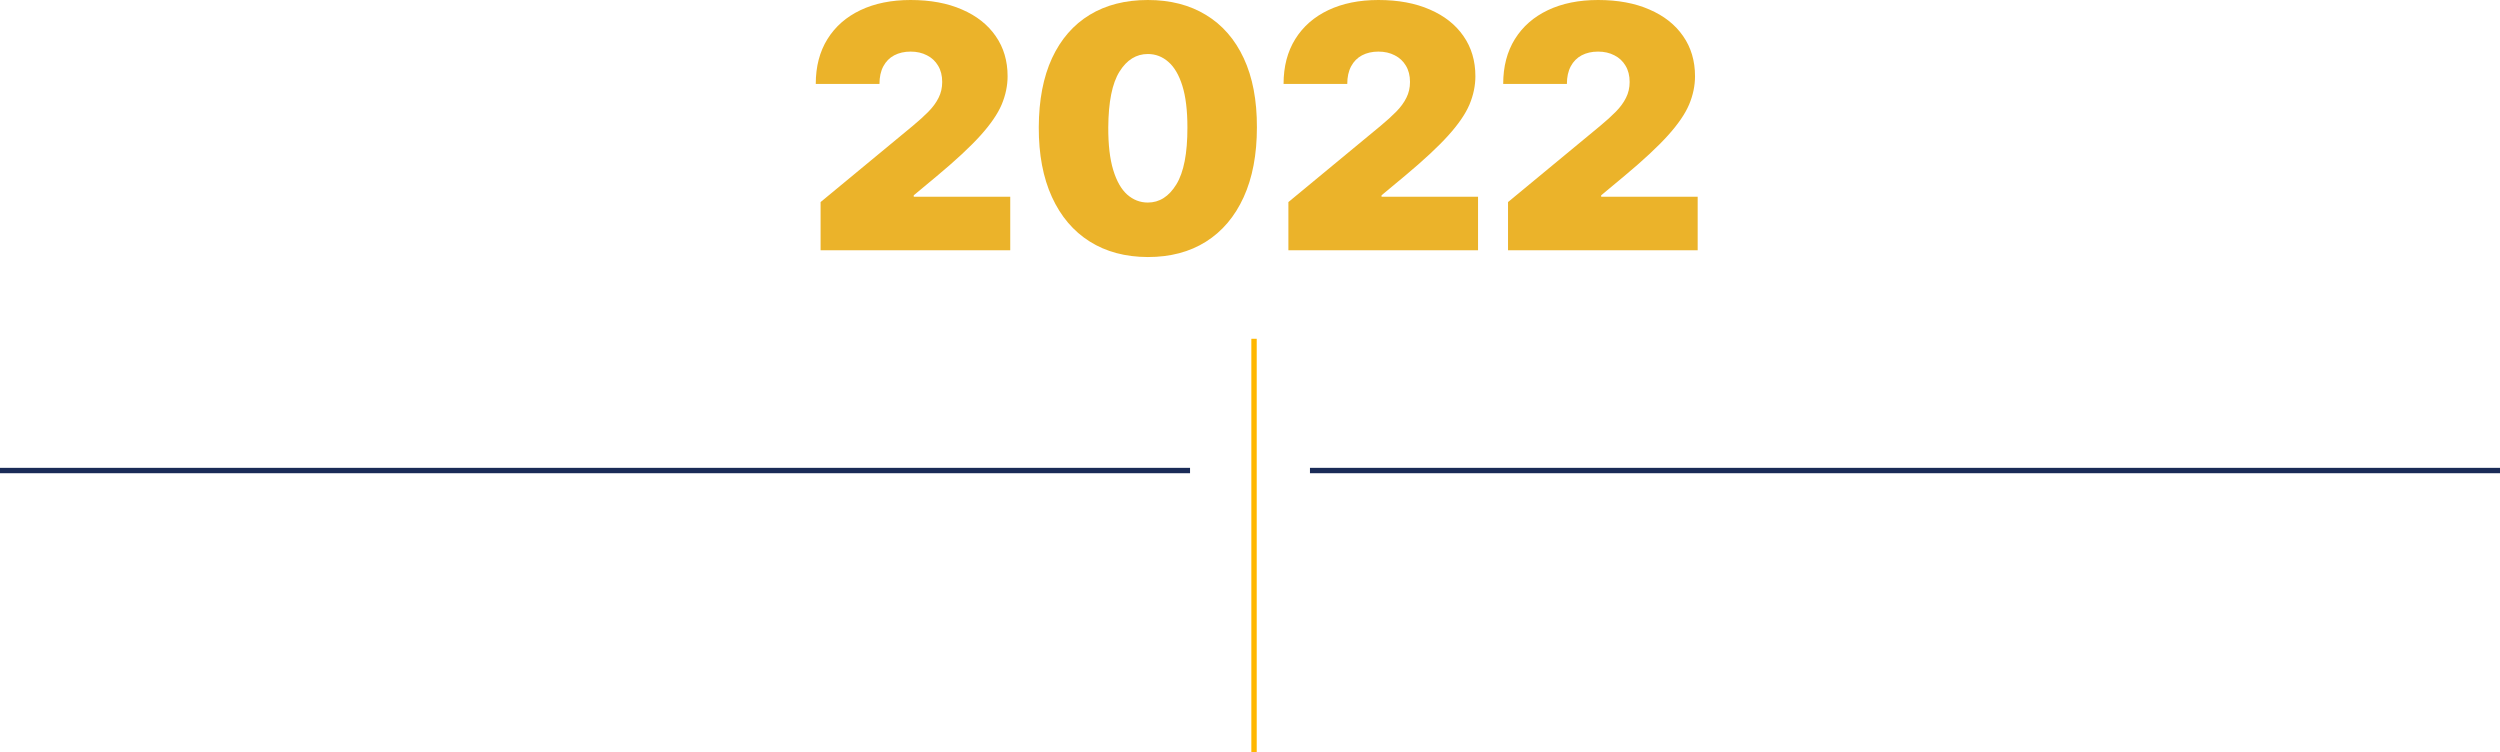
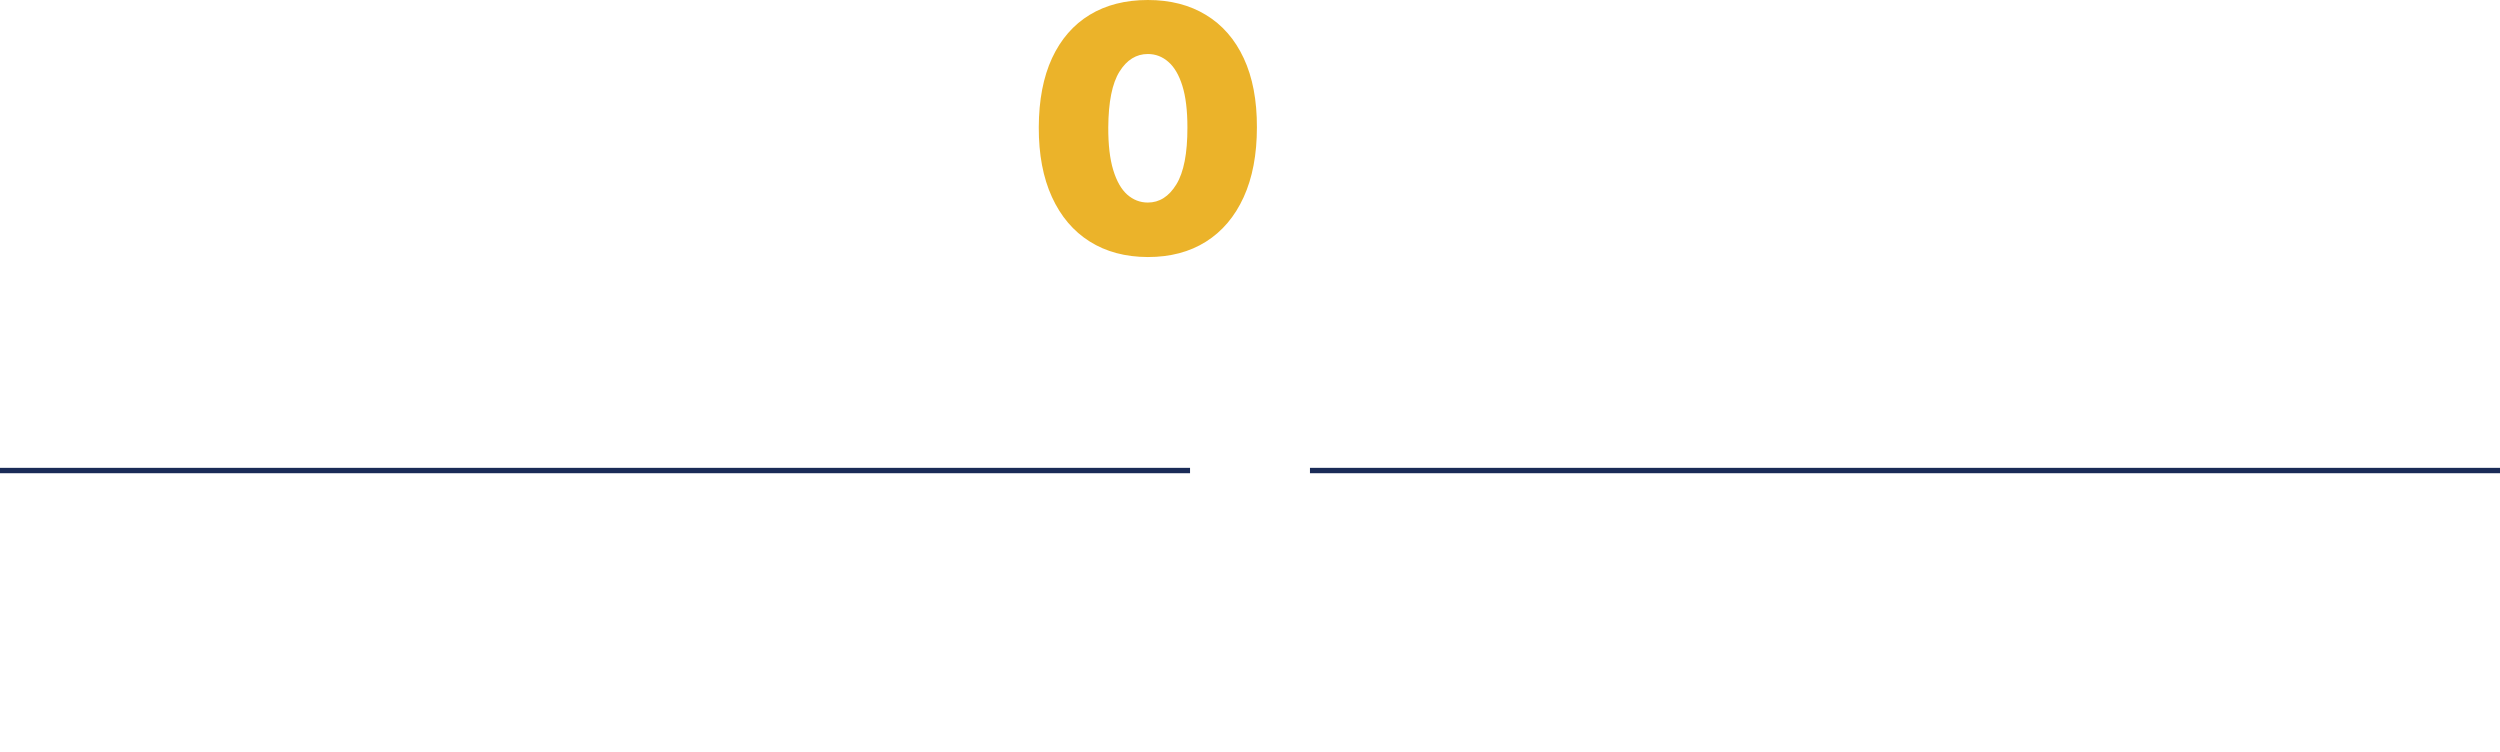
<svg xmlns="http://www.w3.org/2000/svg" width="4649" height="1399" viewBox="0 0 4649 1399" fill="none">
  <g clip-path="url(#clip0_1428_1680)">
    <path d="M2213 875L0 875" stroke="#1A2B57" stroke-width="10" />
    <path d="M4649 875L2436 875" stroke="#1A2B57" stroke-width="10" />
-     <path d="M2332 1399V630" stroke="#FFB700" stroke-width="10" />
-     <path d="M1525.97 465.445V375.764L1697.38 234.068C1708.74 224.651 1718.47 215.832 1726.54 207.612C1734.77 199.241 1741.05 190.647 1745.39 181.828C1749.88 173.01 1752.12 163.219 1752.12 152.458C1752.12 140.65 1749.58 130.561 1744.49 122.19C1739.56 113.82 1732.68 107.393 1723.85 102.909C1715.03 98.275 1704.86 95.959 1693.34 95.959C1681.82 95.959 1671.65 98.275 1662.83 102.909C1654.15 107.543 1647.42 114.343 1642.64 123.311C1637.85 132.28 1635.46 143.191 1635.46 156.045H1517C1517 123.76 1524.25 95.959 1538.76 72.642C1553.27 49.325 1573.76 31.388 1600.23 18.833C1626.71 6.278 1657.74 1.55599e-06 1693.34 0C1730.13 -1.6083e-06 1761.99 5.904 1788.91 17.712C1815.98 29.37 1836.85 45.812 1851.51 67.037C1866.31 88.261 1873.72 113.148 1873.72 141.696C1873.72 159.333 1870.05 176.896 1862.72 194.384C1855.39 211.722 1842.23 230.929 1823.24 252.004C1804.24 273.079 1777.25 298.189 1742.25 327.336L1699.17 363.208V365.899L1878.65 365.899V465.445L1525.97 465.445Z" fill="#EBB32A" />
    <path d="M2134.52 478C2092.79 477.85 2056.75 468.21 2026.39 449.078C1996.03 429.946 1972.62 402.369 1956.17 366.347C1939.71 330.325 1931.56 287.129 1931.71 236.758C1931.86 186.238 1940.09 143.34 1956.39 108.066C1972.84 72.791 1996.17 45.962 2026.39 27.577C2056.75 9.192 2092.79 1.824e-06 2134.52 0C2176.25 -1.8241e-06 2212.3 9.267 2242.66 27.801C2273.02 46.186 2296.43 73.015 2312.88 108.29C2329.33 143.564 2337.49 186.387 2337.34 236.758C2337.34 287.428 2329.11 330.774 2312.66 366.795C2296.21 402.817 2272.8 430.394 2242.44 449.526C2212.22 468.509 2176.25 478 2134.52 478ZM2134.52 376.66C2156.06 376.66 2173.71 365.45 2187.47 343.03C2201.38 320.46 2208.26 285.036 2208.11 236.758C2208.11 205.22 2204.97 179.437 2198.69 159.408C2192.41 139.379 2183.73 124.582 2172.66 115.016C2161.6 105.3 2148.88 100.443 2134.52 100.443C2112.99 100.443 2095.41 111.354 2081.8 133.176C2068.19 154.999 2061.24 189.526 2060.94 236.758C2060.79 268.894 2063.85 295.35 2070.14 316.126C2076.42 336.752 2085.09 351.998 2096.16 361.863C2107.38 371.728 2120.17 376.66 2134.52 376.66Z" fill="#EBB32A" />
-     <path d="M2395.89 465.445V375.764L2567.3 234.067C2578.66 224.651 2588.38 215.832 2596.46 207.612C2604.69 199.241 2610.97 190.647 2615.31 181.828C2619.79 173.01 2622.04 163.219 2622.04 152.458C2622.04 140.65 2619.49 130.561 2614.41 122.19C2609.47 113.82 2602.59 107.393 2593.77 102.909C2584.94 98.275 2574.77 95.959 2563.26 95.959C2551.74 95.959 2541.57 98.275 2532.75 102.909C2524.07 107.542 2517.34 114.343 2512.55 123.311C2507.77 132.279 2505.37 143.191 2505.37 156.045H2386.92C2386.92 123.76 2394.17 95.959 2408.68 72.642C2423.19 49.325 2443.68 31.388 2470.15 18.833C2496.63 6.278 2527.66 1.556e-06 2563.26 0C2600.05 -1.6082e-06 2631.91 5.904 2658.83 17.712C2685.9 29.37 2706.77 45.812 2721.42 67.037C2736.23 88.261 2743.63 113.148 2743.63 141.696C2743.63 159.333 2739.97 176.896 2732.64 194.384C2725.31 211.722 2712.15 230.929 2693.16 252.004C2674.16 273.079 2647.16 298.189 2612.17 327.336L2569.09 363.208V365.899L2748.57 365.899V465.445L2395.89 465.445Z" fill="#EBB32A" />
-     <path d="M2804.32 465.445V375.764L2975.72 234.067C2987.09 224.651 2996.81 215.832 3004.89 207.612C3013.12 199.241 3019.4 190.647 3023.74 181.828C3028.22 173.01 3030.47 163.219 3030.47 152.458C3030.47 140.65 3027.92 130.561 3022.84 122.19C3017.9 113.82 3011.02 107.393 3002.2 102.909C2993.37 98.275 2983.2 95.959 2971.69 95.959C2960.17 95.959 2950 98.275 2941.17 102.909C2932.5 107.542 2925.77 114.343 2920.98 123.311C2916.2 132.279 2913.8 143.191 2913.8 156.045H2795.35C2795.35 123.76 2802.6 95.959 2817.11 72.642C2831.62 49.325 2852.11 31.388 2878.58 18.833C2905.05 6.278 2936.09 1.556e-06 2971.69 0C3008.48 -1.6083e-06 3040.34 5.904 3067.26 17.712C3094.33 29.371 3115.2 45.812 3129.85 67.037C3144.66 88.261 3152.06 113.148 3152.06 141.696C3152.06 159.333 3148.4 176.896 3141.07 194.384C3133.74 211.722 3120.58 230.929 3101.59 252.004C3082.59 273.079 3055.59 298.189 3020.59 327.336L2977.52 363.208V365.899L3157 365.899V465.445L2804.32 465.445Z" fill="#EBB32A" />
  </g>
  <defs>
    <clipPath id="clip0_1428_1680">
      <rect width="1399" height="4649" fill="white" transform="matrix(0 1 -1 0 4649 0)" />
    </clipPath>
  </defs>
</svg>